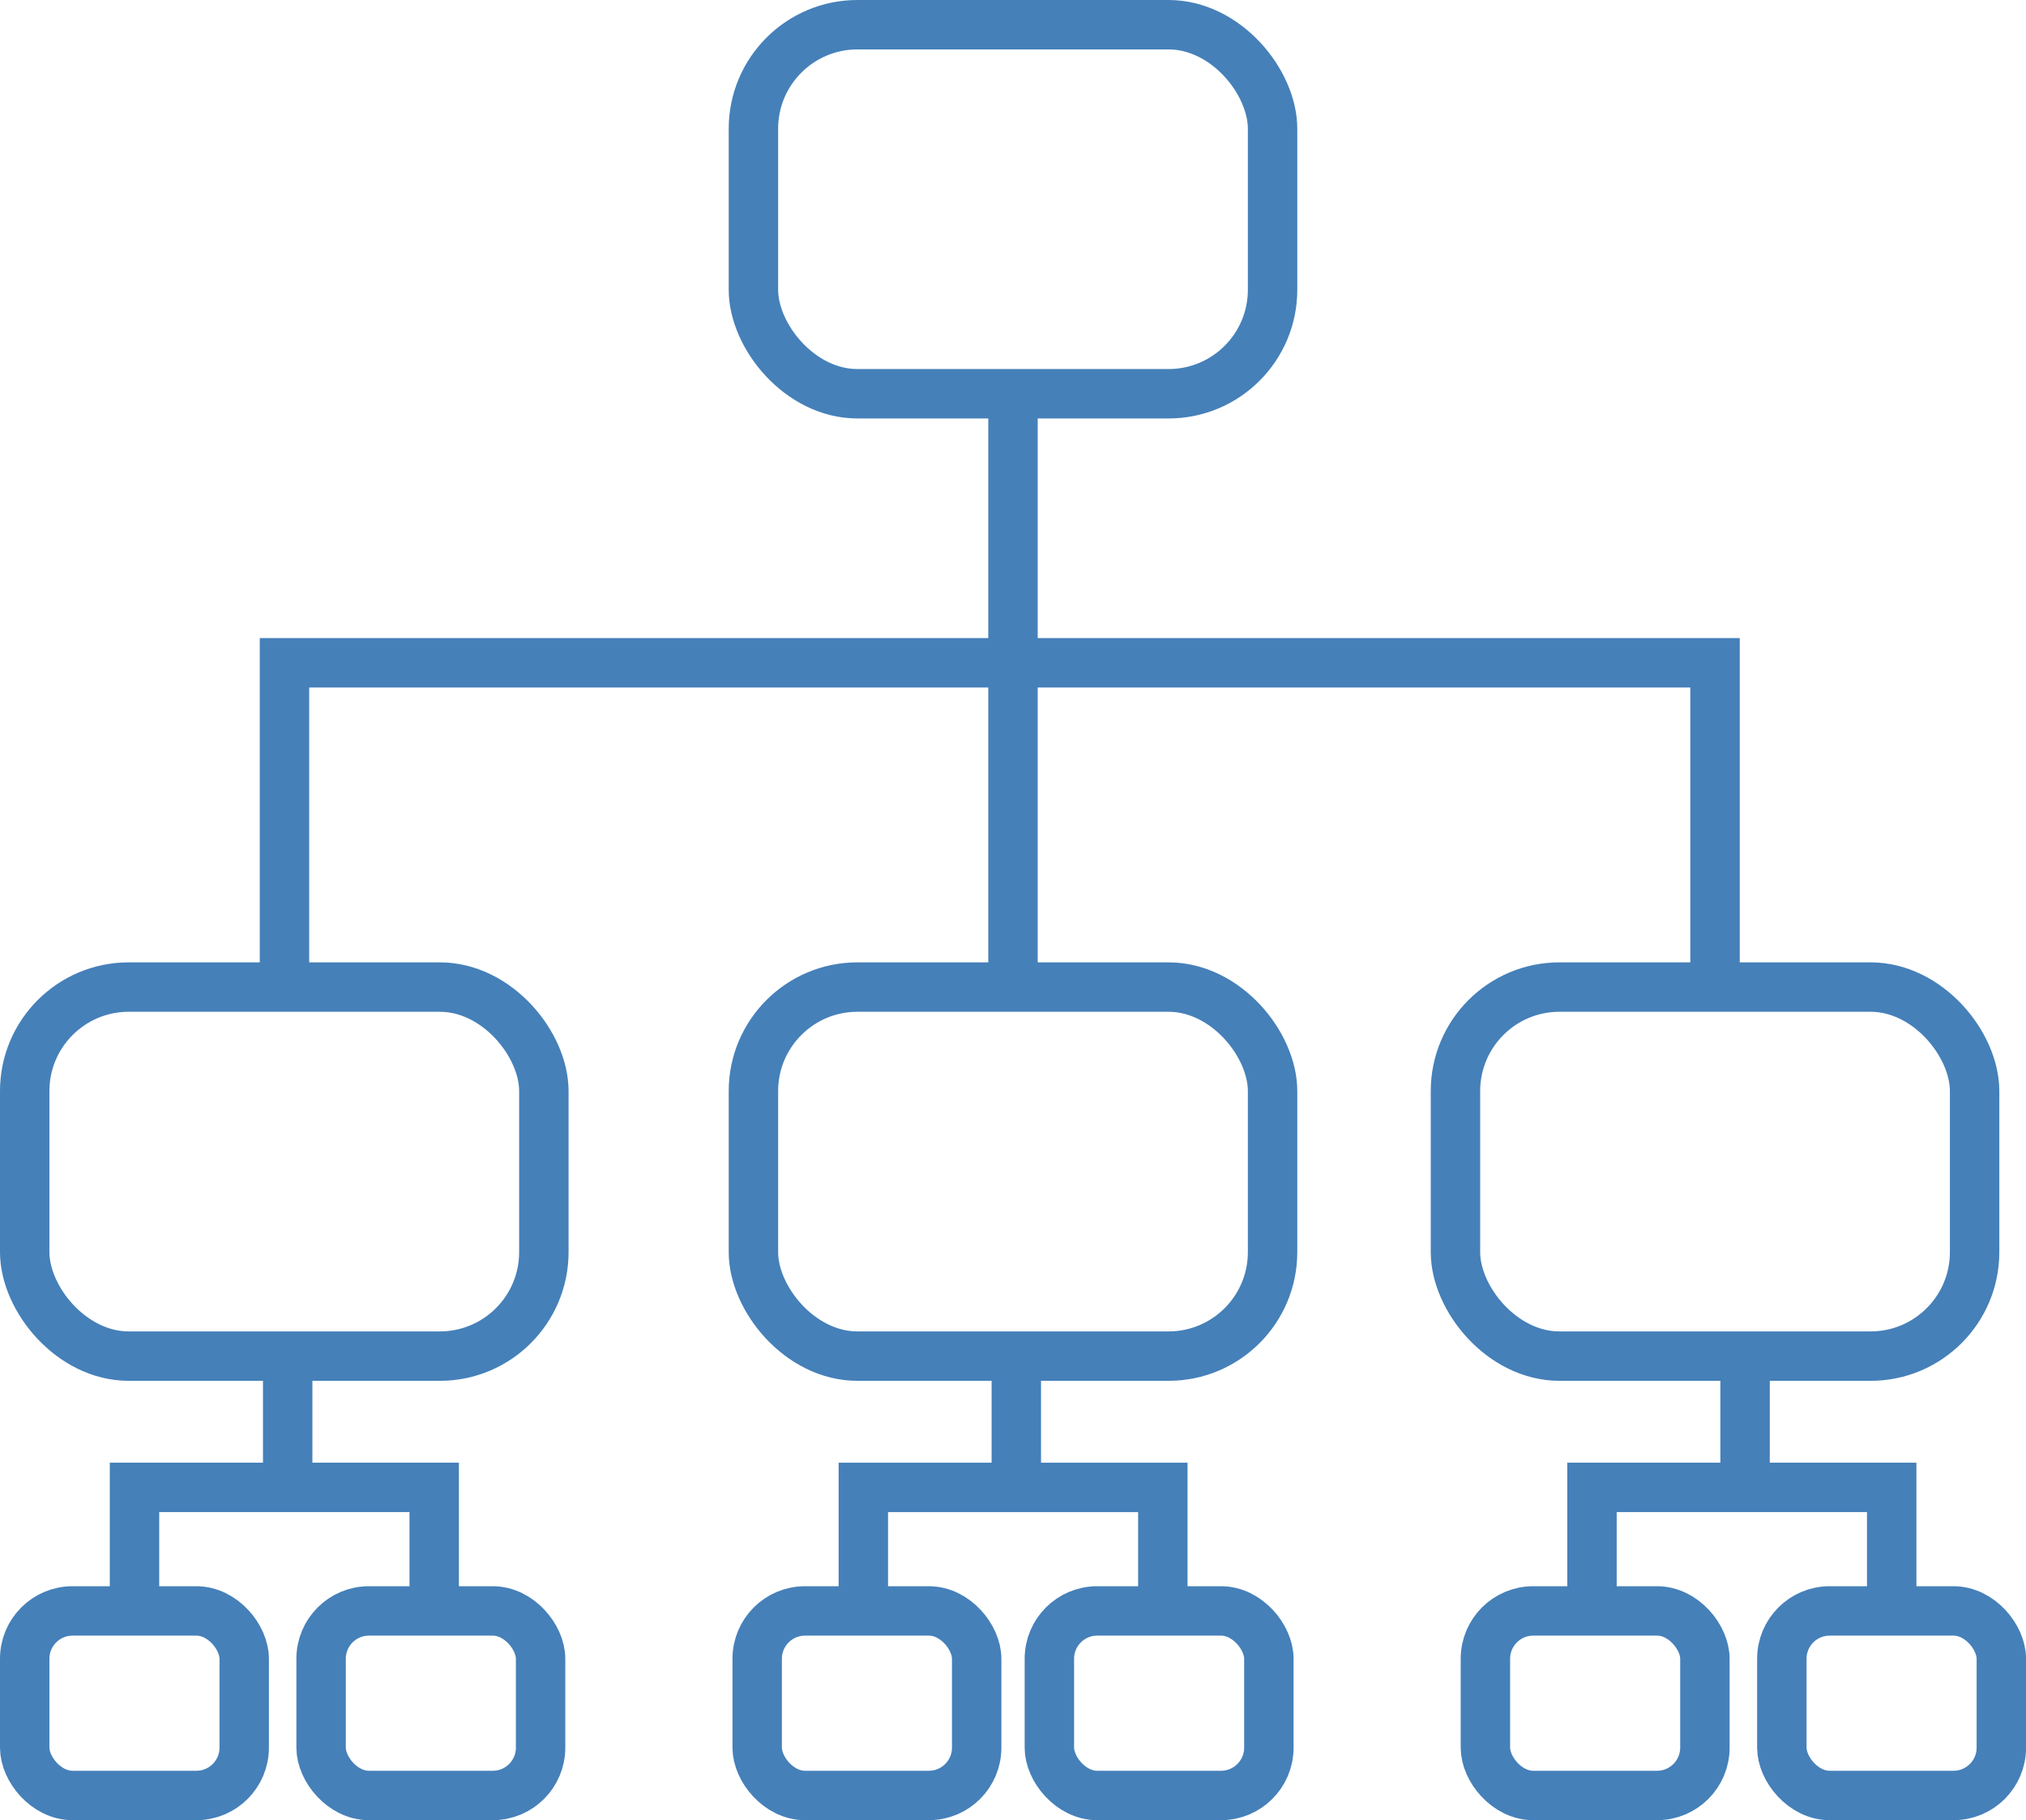
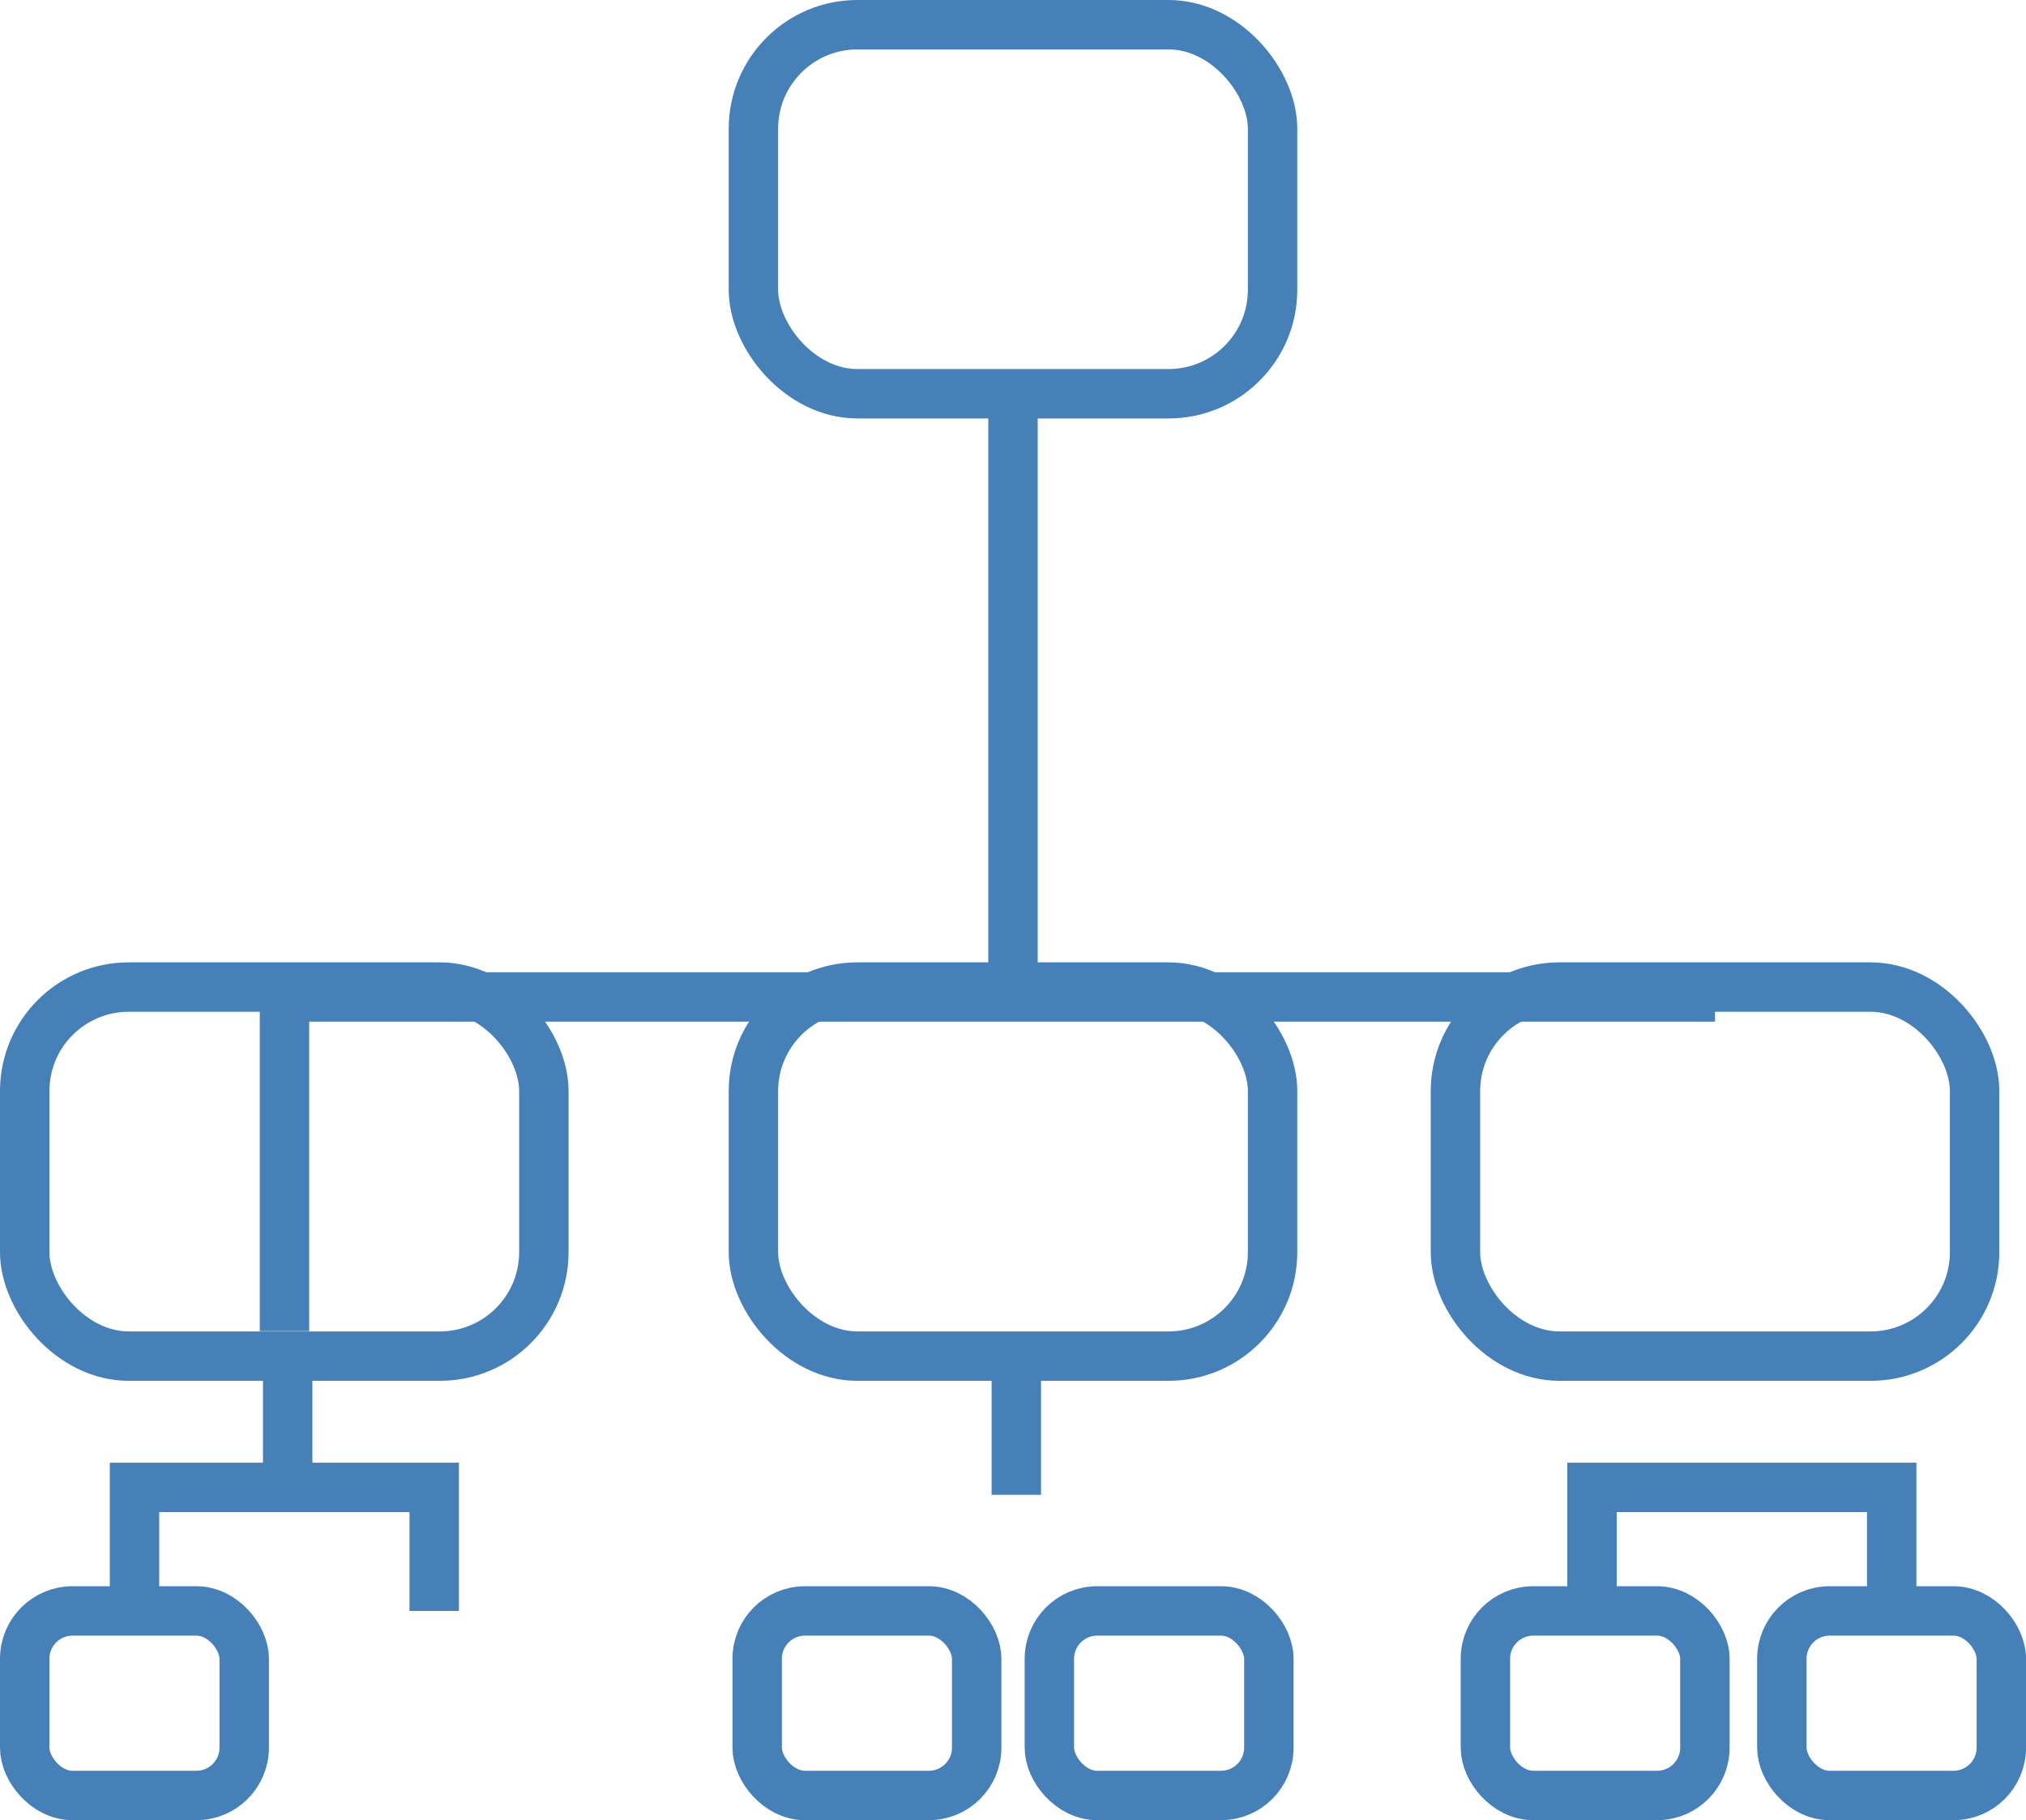
<svg xmlns="http://www.w3.org/2000/svg" width="41" height="36.838" viewBox="0 0 41 36.838">
  <g id="グループ_129760" data-name="グループ 129760" transform="translate(-873.535 -3761.171)">
    <line id="線_941" data-name="線 941" y2="12.574" transform="translate(894.035 3768.884)" fill="none" stroke="#4580b9" stroke-miterlimit="10" stroke-width="1" />
-     <path id="パス_193937" data-name="パス 193937" d="M448.25,27.726V20.963H419.3v6.763" transform="translate(459.992 3753.622)" fill="none" stroke="#4580b9" stroke-miterlimit="10" stroke-width="1" />
+     <path id="パス_193937" data-name="パス 193937" d="M448.25,27.726H419.3v6.763" transform="translate(459.992 3753.622)" fill="none" stroke="#4580b9" stroke-miterlimit="10" stroke-width="1" />
    <line id="線_942" data-name="線 942" y2="3.116" transform="translate(879.357 3788.308)" fill="none" stroke="#4580b9" stroke-miterlimit="10" stroke-width="1" />
    <path id="パス_193938" data-name="パス 193938" d="M420.726,49.663v-2.5h-6.065v2.5" transform="translate(461.596 3744.111)" fill="none" stroke="#4580b9" stroke-miterlimit="10" stroke-width="1" />
    <rect id="長方形_102857" data-name="長方形 102857" width="10.506" height="7.469" rx="2.105" transform="translate(874.035 3781.148)" fill="none" stroke="#4580b9" stroke-miterlimit="10" stroke-width="1" />
    <rect id="長方形_102858" data-name="長方形 102858" width="4.442" height="3.735" rx="0.968" transform="translate(874.035 3793.774)" fill="none" stroke="#4580b9" stroke-miterlimit="10" stroke-width="1" />
-     <rect id="長方形_102859" data-name="長方形 102859" width="4.442" height="3.735" rx="0.968" transform="translate(880.033 3793.774)" fill="none" stroke="#4580b9" stroke-miterlimit="10" stroke-width="1" />
    <line id="線_943" data-name="線 943" y2="3.116" transform="translate(894.102 3788.308)" fill="none" stroke="#4580b9" stroke-miterlimit="10" stroke-width="1" />
-     <path id="パス_193939" data-name="パス 193939" d="M443.961,49.663v-2.5H437.9v2.5" transform="translate(453.106 3744.111)" fill="none" stroke="#4580b9" stroke-miterlimit="10" stroke-width="1" />
    <rect id="長方形_102860" data-name="長方形 102860" width="4.442" height="3.735" rx="0.968" transform="translate(888.858 3793.774)" fill="none" stroke="#4580b9" stroke-miterlimit="10" stroke-width="1" />
    <rect id="長方形_102861" data-name="長方形 102861" width="4.442" height="3.735" rx="0.968" transform="translate(894.771 3793.774)" fill="none" stroke="#4580b9" stroke-miterlimit="10" stroke-width="1" />
-     <line id="線_944" data-name="線 944" y2="3.116" transform="translate(908.85 3788.308)" fill="none" stroke="#4580b9" stroke-miterlimit="10" stroke-width="1" />
    <path id="パス_193940" data-name="パス 193940" d="M467.2,49.663v-2.5h-6.065v2.5" transform="translate(444.617 3744.111)" fill="none" stroke="#4580b9" stroke-miterlimit="10" stroke-width="1" />
    <rect id="長方形_102862" data-name="長方形 102862" width="4.442" height="3.735" rx="0.968" transform="translate(903.595 3793.774)" fill="none" stroke="#4580b9" stroke-miterlimit="10" stroke-width="1" />
    <rect id="長方形_102863" data-name="長方形 102863" width="4.442" height="3.735" rx="0.968" transform="translate(909.594 3793.774)" fill="none" stroke="#4580b9" stroke-miterlimit="10" stroke-width="1" />
    <rect id="長方形_102864" data-name="長方形 102864" width="10.506" height="7.469" rx="2.105" transform="translate(888.782 3781.148)" fill="none" stroke="#4580b9" stroke-miterlimit="10" stroke-width="1" />
    <rect id="長方形_102865" data-name="長方形 102865" width="10.506" height="7.469" rx="2.105" transform="translate(888.782 3761.671)" fill="none" stroke="#4580b9" stroke-miterlimit="10" stroke-width="1" />
    <rect id="長方形_102866" data-name="長方形 102866" width="10.506" height="7.469" rx="2.105" transform="translate(902.989 3781.148)" fill="none" stroke="#4580b9" stroke-miterlimit="10" stroke-width="1" />
  </g>
</svg>